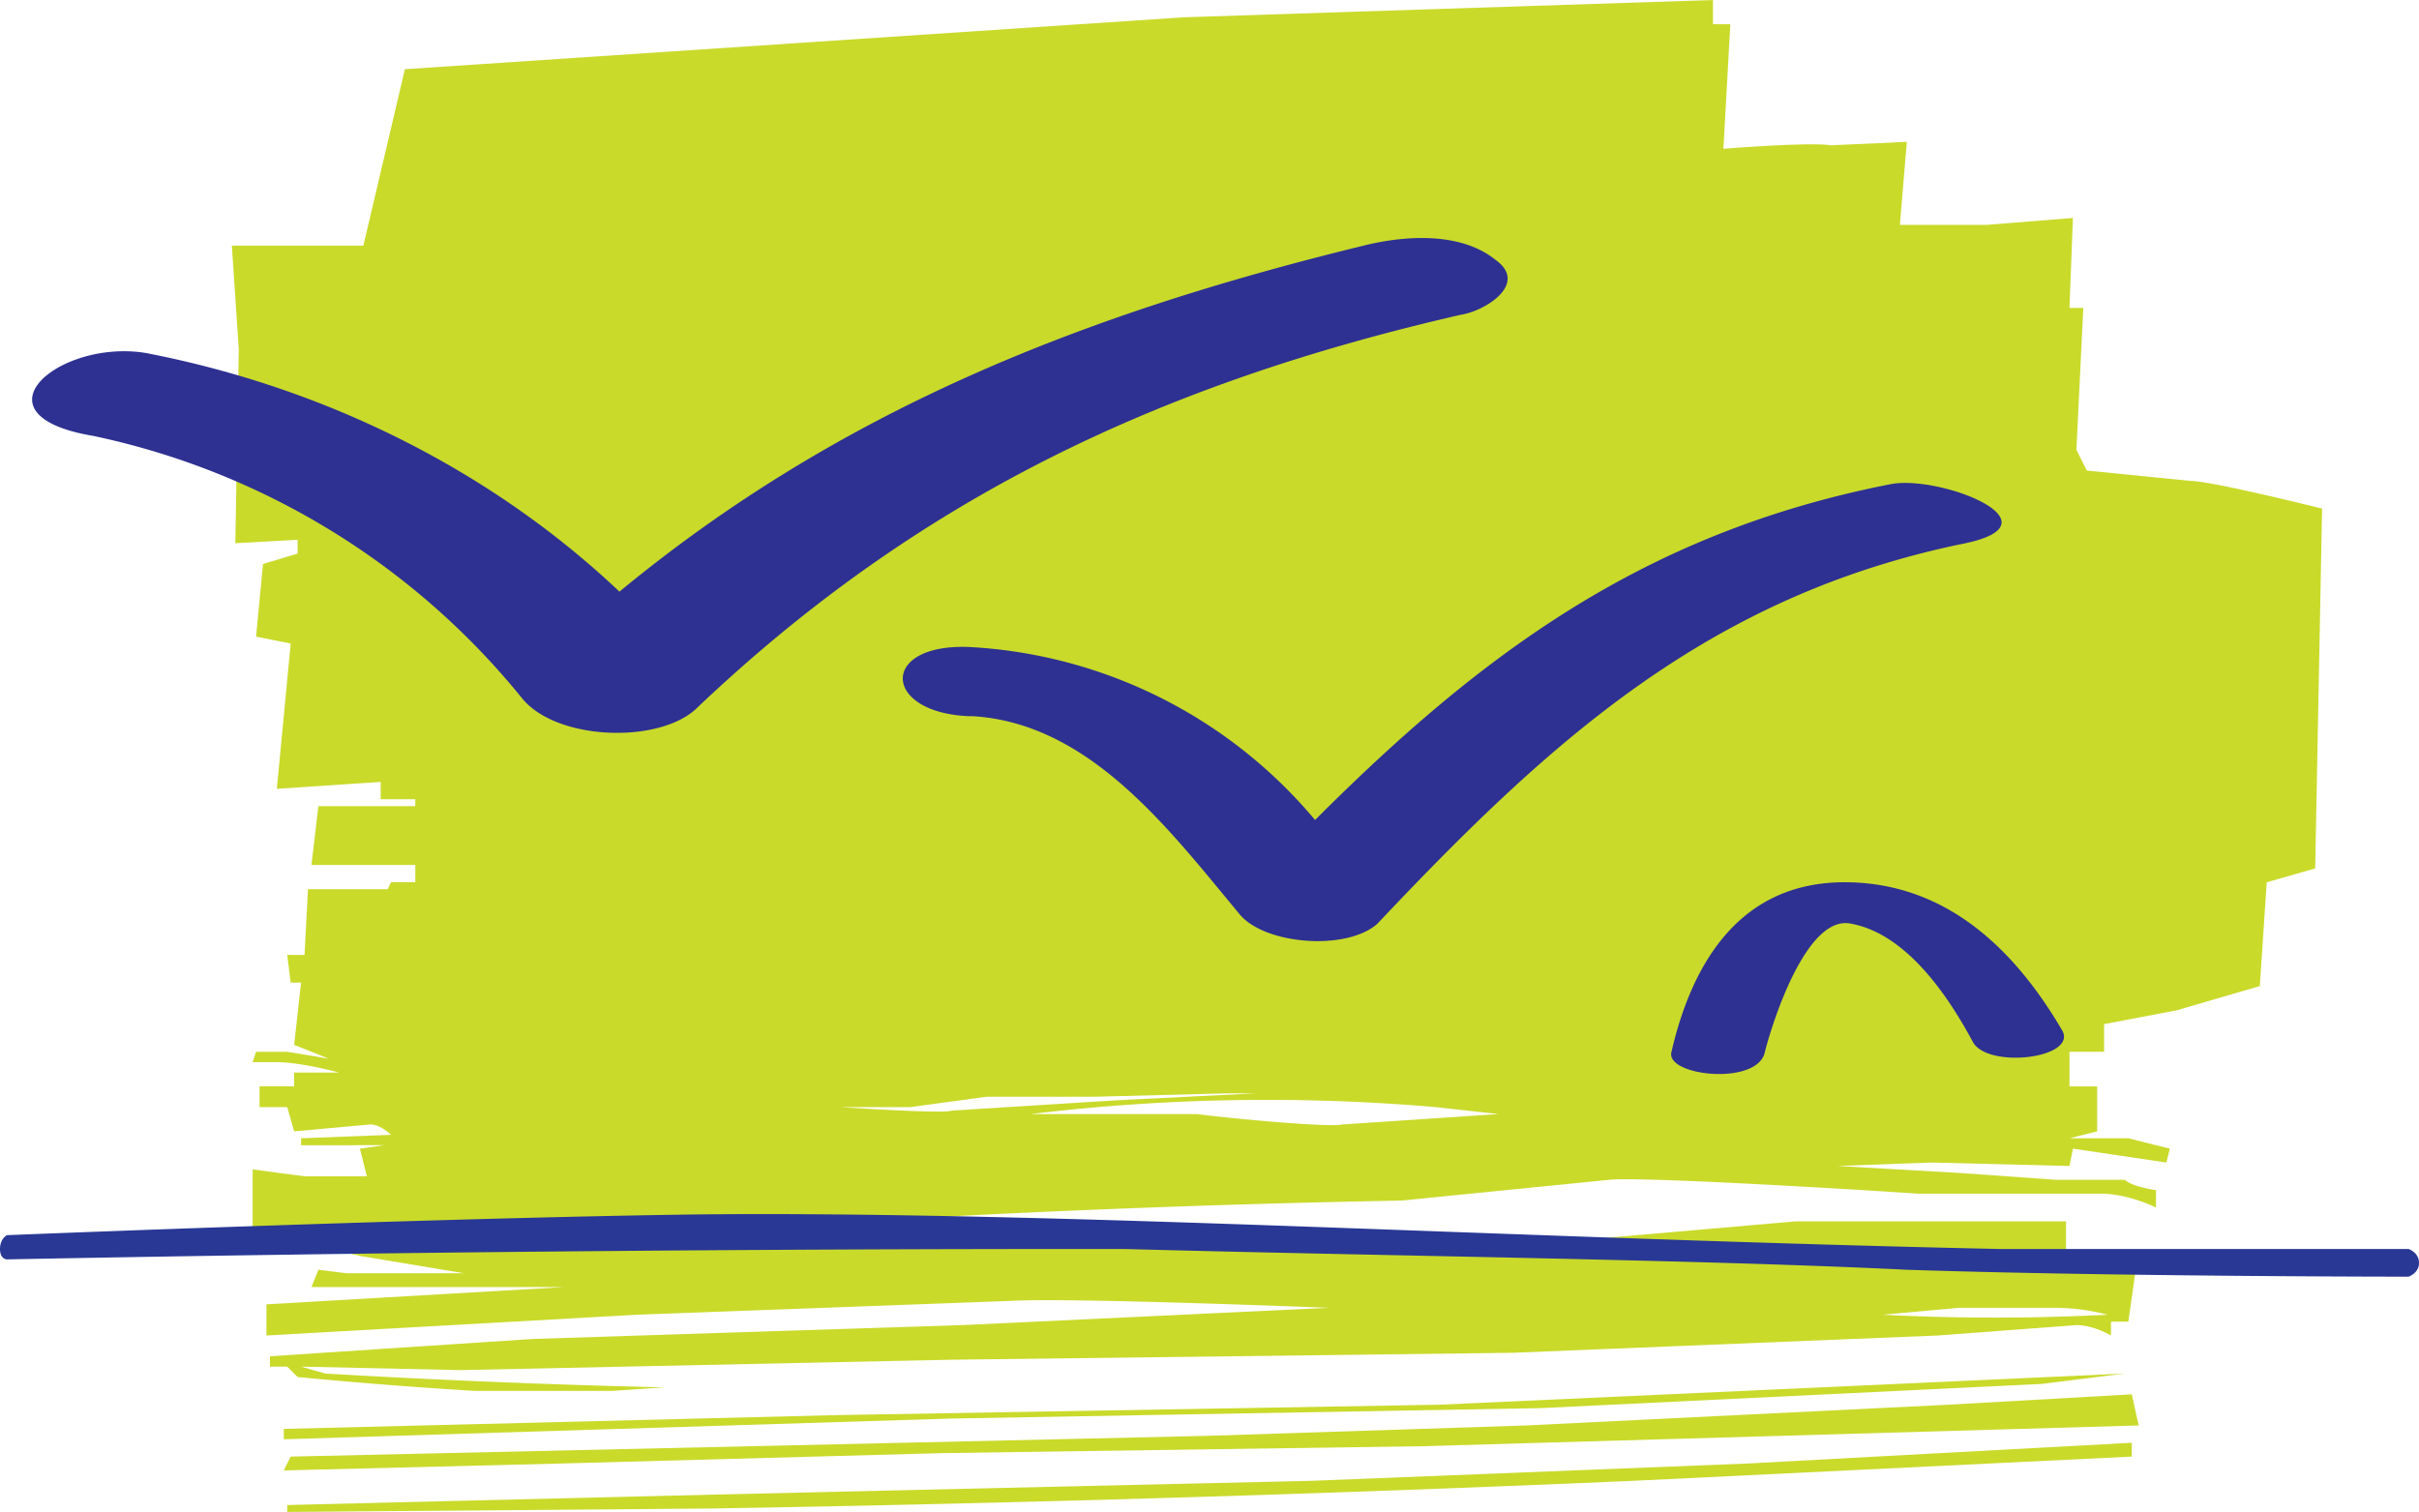
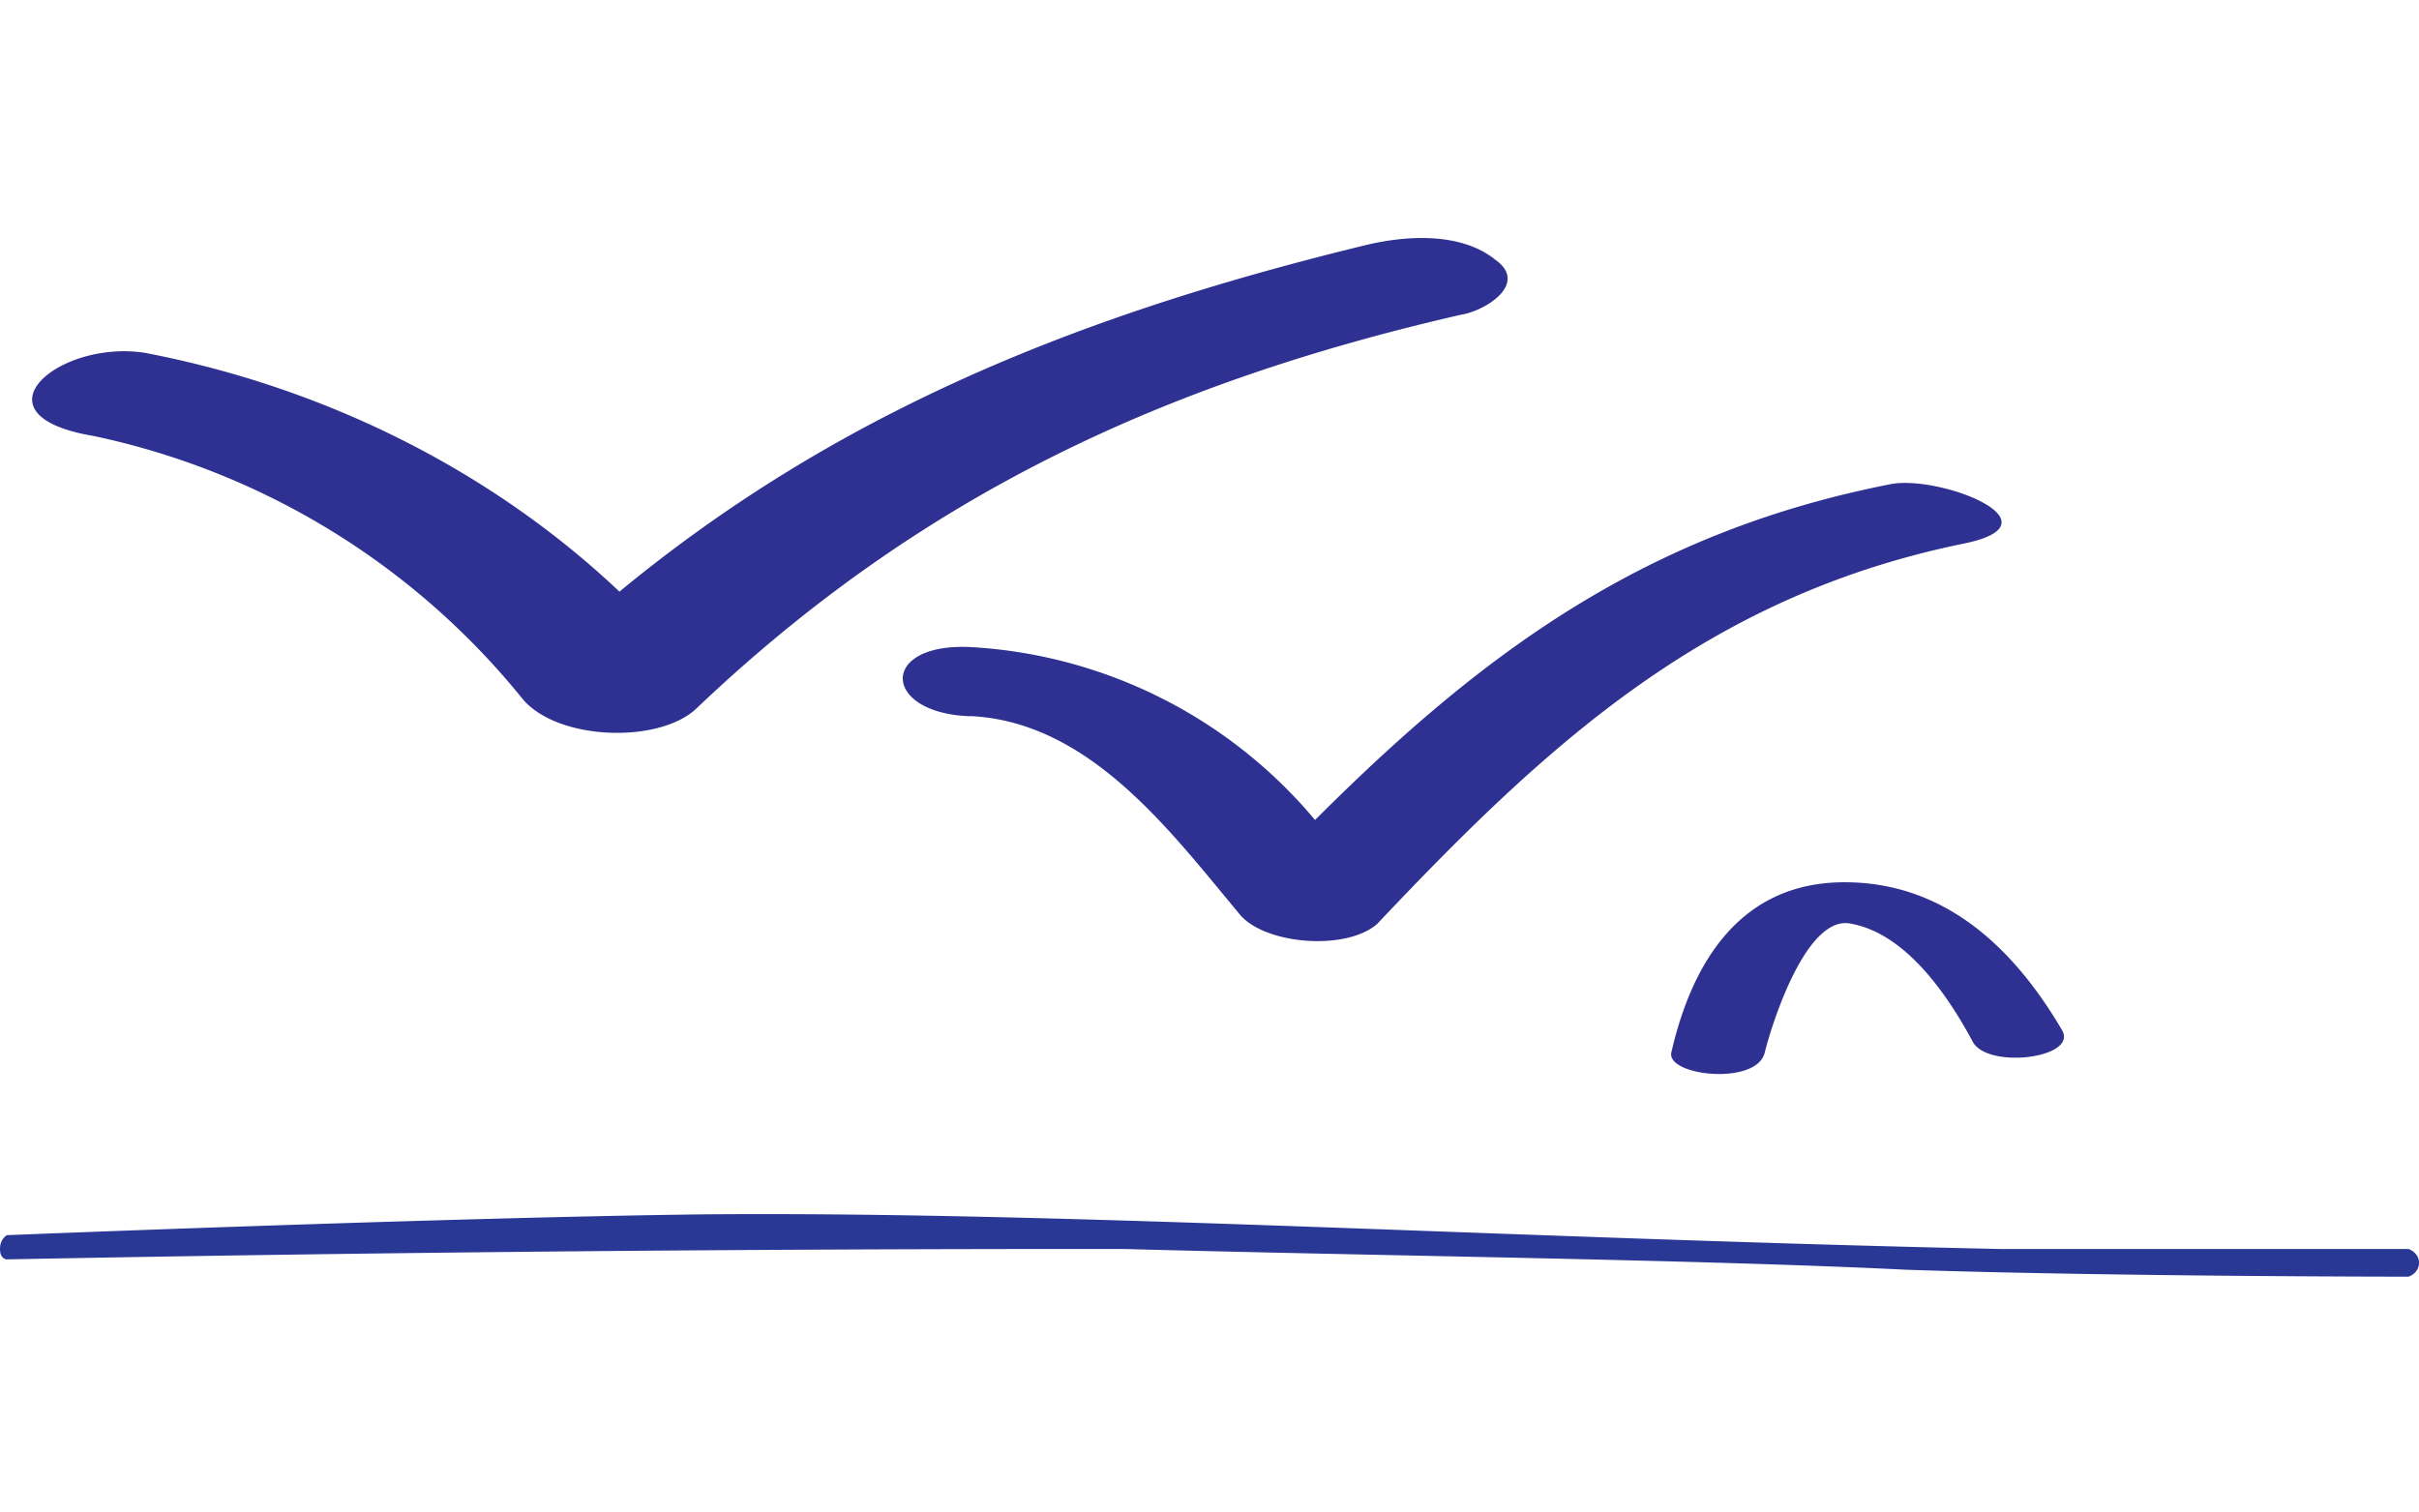
<svg xmlns="http://www.w3.org/2000/svg" viewBox="0 0 69.9 43.7">
-   <path fill="#c9da2a" d="M61.4 39.7l-19.8.9-17.4.3-16 .4v.3l19.3-.6 17-.3L59 40zm.2 2v.4l-14.4.7a998.4 998.4 0 01-26.6.8l-12.3.1v-.2l12.3-.3 8.6-.2 8.7-.2 12.6-.5zm0-1.4l.2.9-20.7.6-13.9.2-11 .3-8 .2.2-.4 13.3-.3 13.2-.3 9.2-.3 12.2-.6zm-12.2-1.8l-5.1.2H37l-8.5.3-8.8.2-7.4.1 11.4-.4 8.4-.3 9.6-.7 6 .1-1.4.3 3-.2 4 .1zM39 37.2h6.5l-.3.2H54l2 .2s-2.7.5-2.8.4l-9.5-.5-2.6.2-3.6-.1zm-10-5h5.6c.7.1 3.8.4 4.2.3l4.5-.3-1.8-.2a57 57 0 00-12.5.3m-4.7-.3s3 .2 3.2.1l4.8-.3 4-.2h-.8l-3.9.1h-3.1l-2.2.3zm-5.2.4l-2 .1h-2s.4-.2 1.2-.2h6.2zM54.4 38a64 64 0 006.5 0s-.7-.2-1.5-.2h-2.8zM11.7 2L34.2.5 49.5 0v.7h.5l-.2 3.6s2.5-.2 3.1-.1l2.2-.1-.2 2.4h2.5l2.5-.2-.1 2.6h.4L60 13l.3.6 3 .3c.6 0 3.8.8 3.8.8l-.2 10.4-1.4.4-.2 3-2.4.7-2.1.4v.8h-1v1h.8v1.3l-.8.2h1.7l1.2.3-.1.4-2.7-.4-.1.5-4-.1-2.7.1 3.5.2 2.8.2h2c.2.2.9.3.9.3v.5s-.8-.4-1.6-.4h-5.3c-1.4-.1-8-.5-8.9-.4l-6 .6a394.7 394.7 0 00-17.3.7h-2l9.7.4 11.8.3 9.2-.8h7.8v.9h-8.5l4.7.4h5.6l.2.2-.2 1.4H61v.4s-.5-.3-1-.3l-4 .3-12.3.5-16.2.2-14.2.3-4.6-.1.7.2a283.7 283.7 0 009.8.4l-1.5.1h-4a143.4 143.4 0 01-5.1-.4l-.3-.3h-.5v-.3l7.6-.5 12.4-.4 10.6-.5s-7.5-.3-9.2-.2l-10.8.4-10.7.6v-.9l8.6-.5H9l.2-.5.8.1h3.4l-3-.5c-.8-.2-1.6-.4-2-.3l-.7.1V36h-.4v-2.2l1.5.2h1.8l-.2-.8.7-.1H8.7v-.2l2.6-.1s-.3-.3-.6-.3l-2.2.2-.2-.7h-.8v-.6h1V31h1.3s-1.1-.3-1.8-.3h-.7l.1-.3h.9l1.2.2-1-.4.2-1.8h-.3l-.1-.8h.5l.1-1.9h2.3l.1-.2h.7V25H9l.2-1.7H12v-.2h-1v-.5l-3 .2.4-4.2-1-.2.2-2.1 1-.3v-.4l-1.8.1.1-5.6-.2-3h3.8z" />
  <path fill="#2e3191" d="M51 30.4c.2-.8 1.2-4 2.5-3.7 1.6.3 2.8 2.1 3.5 3.4.4.8 3 .5 2.6-.3-1.4-2.4-3.4-4.3-6.3-4.3-3 0-4.4 2.3-5 4.9-.2.7 2.5 1 2.7 0M28 20.7c-2.5-.1-2.6-2.1 0-2a14 14 0 0110 5c4.8-4.8 9.5-8.3 16.6-9.7 1.4-.3 5 1.1 2.2 1.7-7.4 1.5-12 5.7-17 11-.9.8-3.3.6-4-.3-2-2.4-4.3-5.5-7.7-5.7M39.4 7.1c1.2-.3 2.8-.4 3.8.4 1 .7-.3 1.5-1 1.6-8.7 2-15.7 5.3-22.1 11.4-1.1 1-4 .9-5-.3a21.7 21.7 0 00-12.4-7.6c-3.6-.6-1-2.8 1.5-2.4 5.2 1 10 3.4 13.7 6.9 6.3-5.2 13.3-8 21.5-10" class="st1" />
  <path fill="#293895" d="M.2 35.7s12.4-.5 20-.6c10.4-.1 23.6.7 37.6 1h11.8s.3.1.3.4c0 .3-.3.4-.3.4s-8.5 0-14.5-.2c-6.1-.3-15.3-.4-22.6-.6a1619 1619 0 00-32.3.3s-.2 0-.2-.3.2-.4.2-.4" />
</svg>